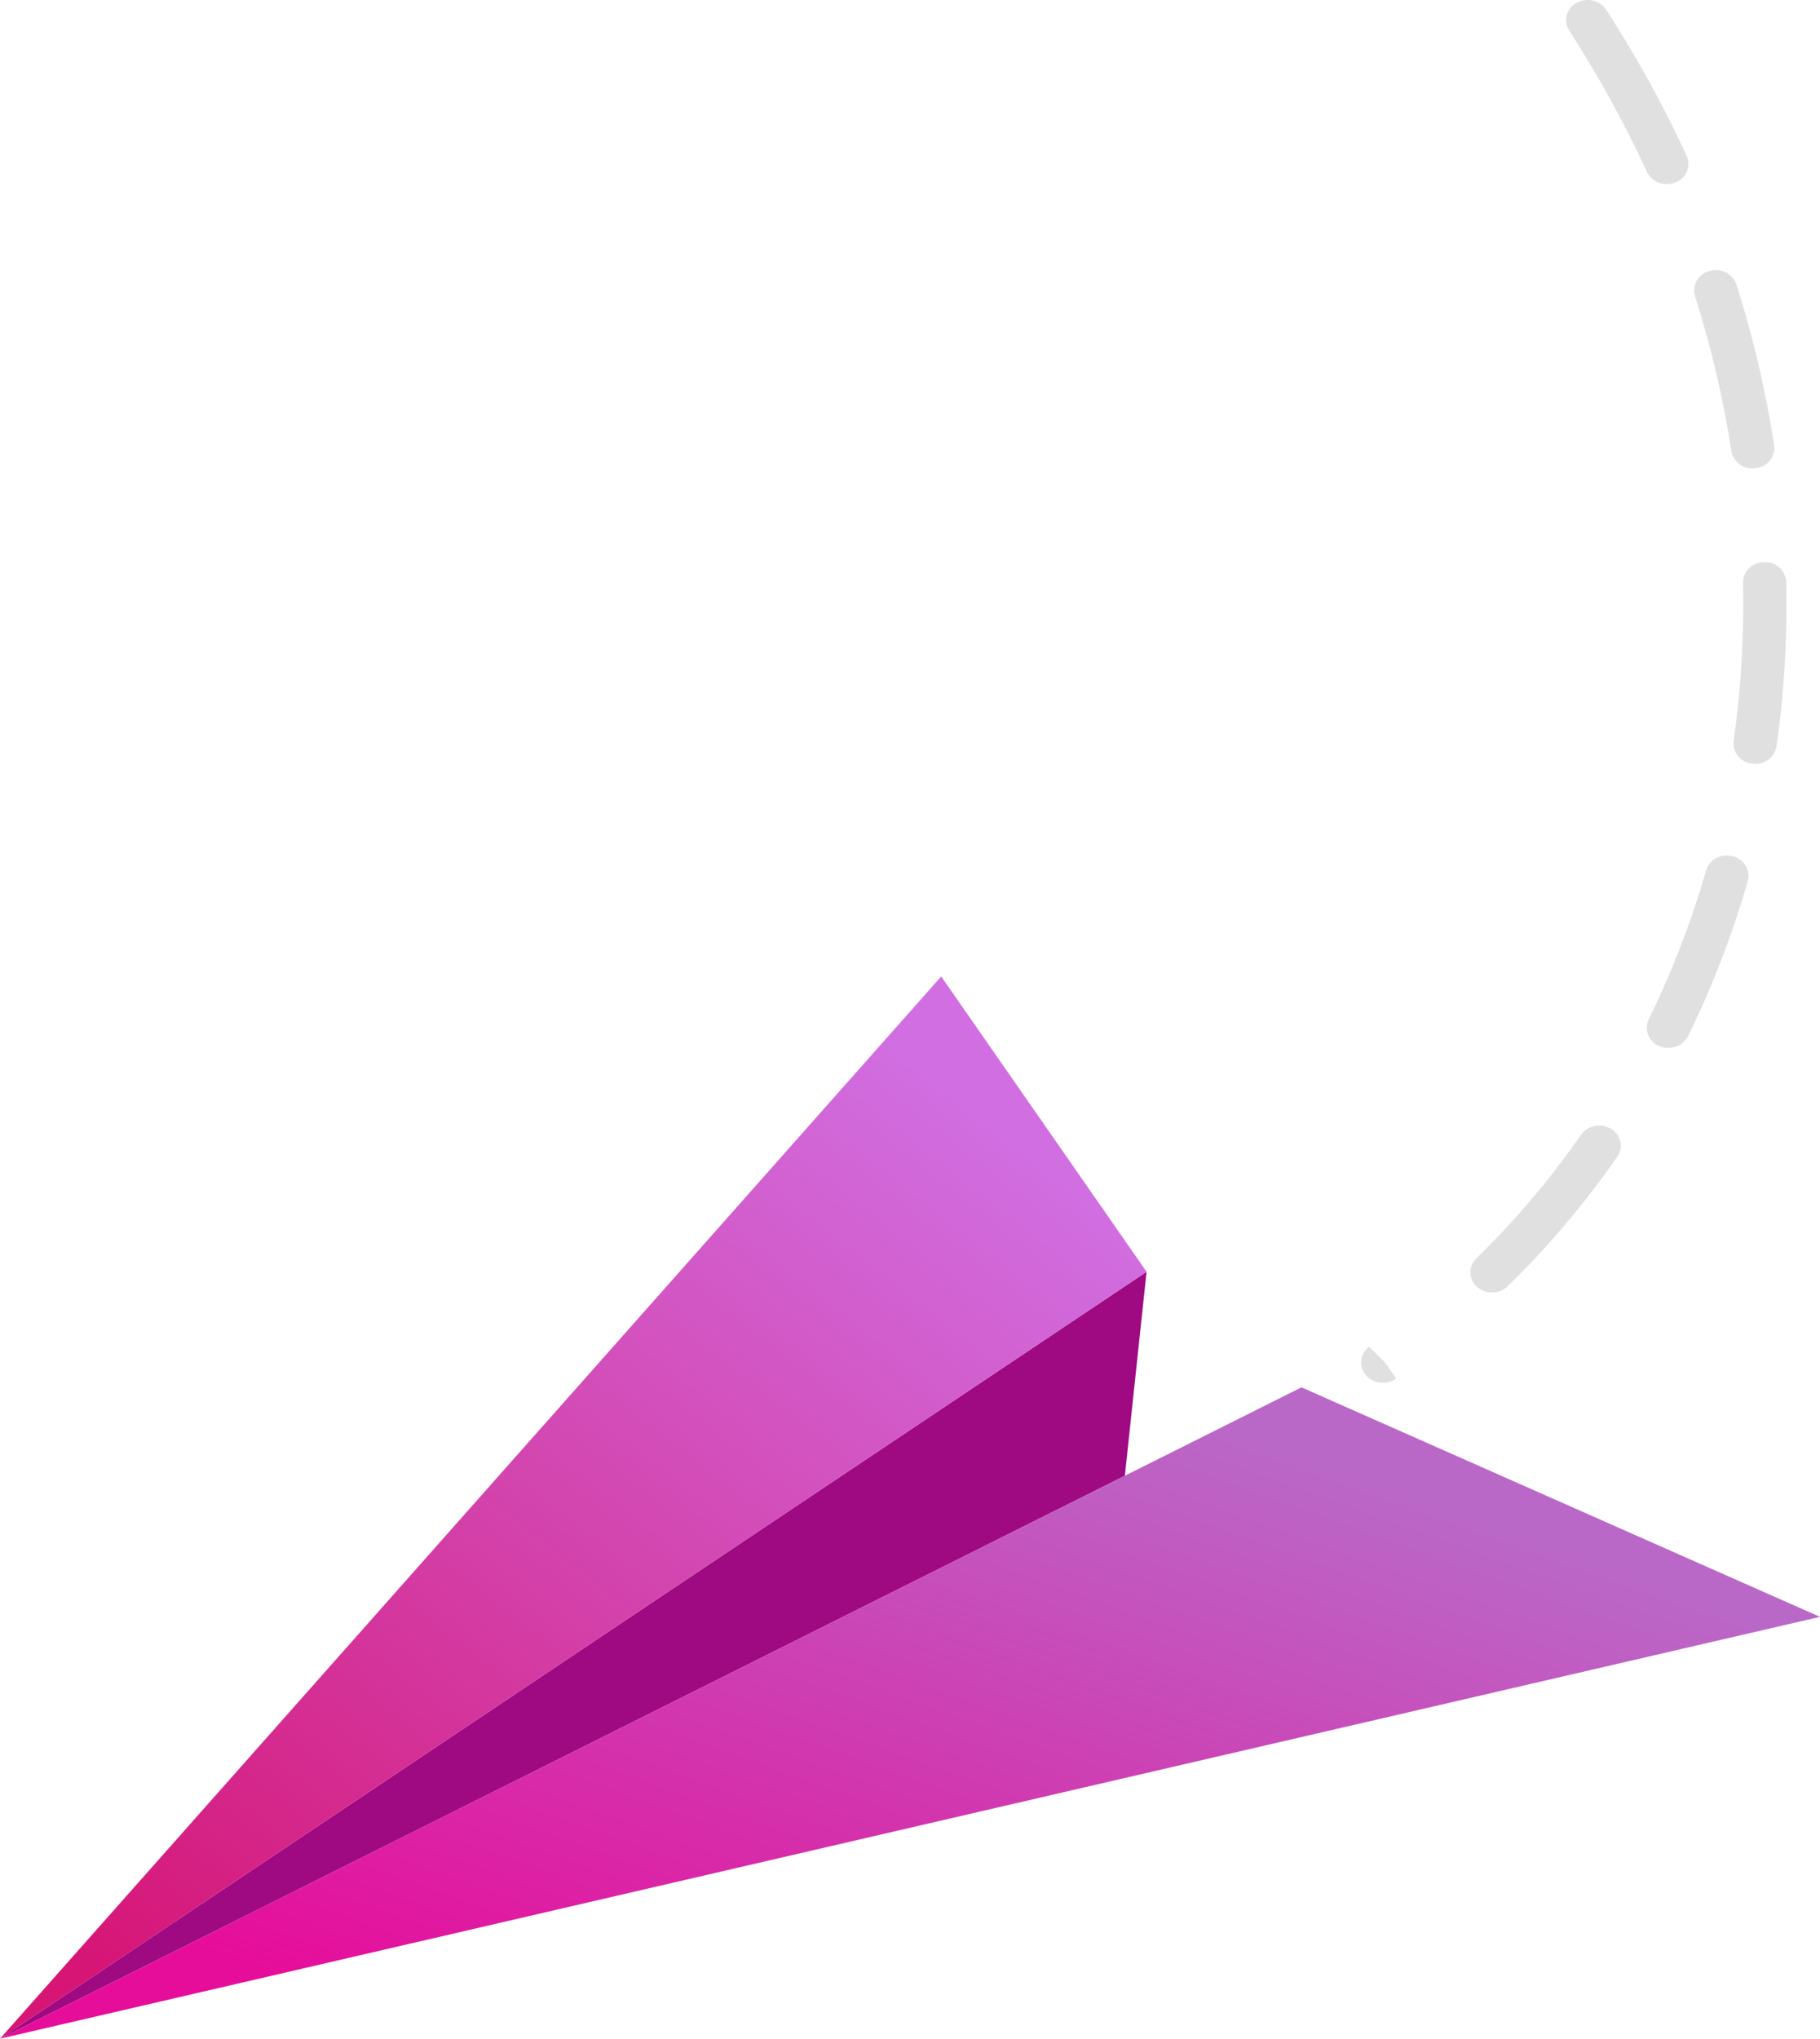
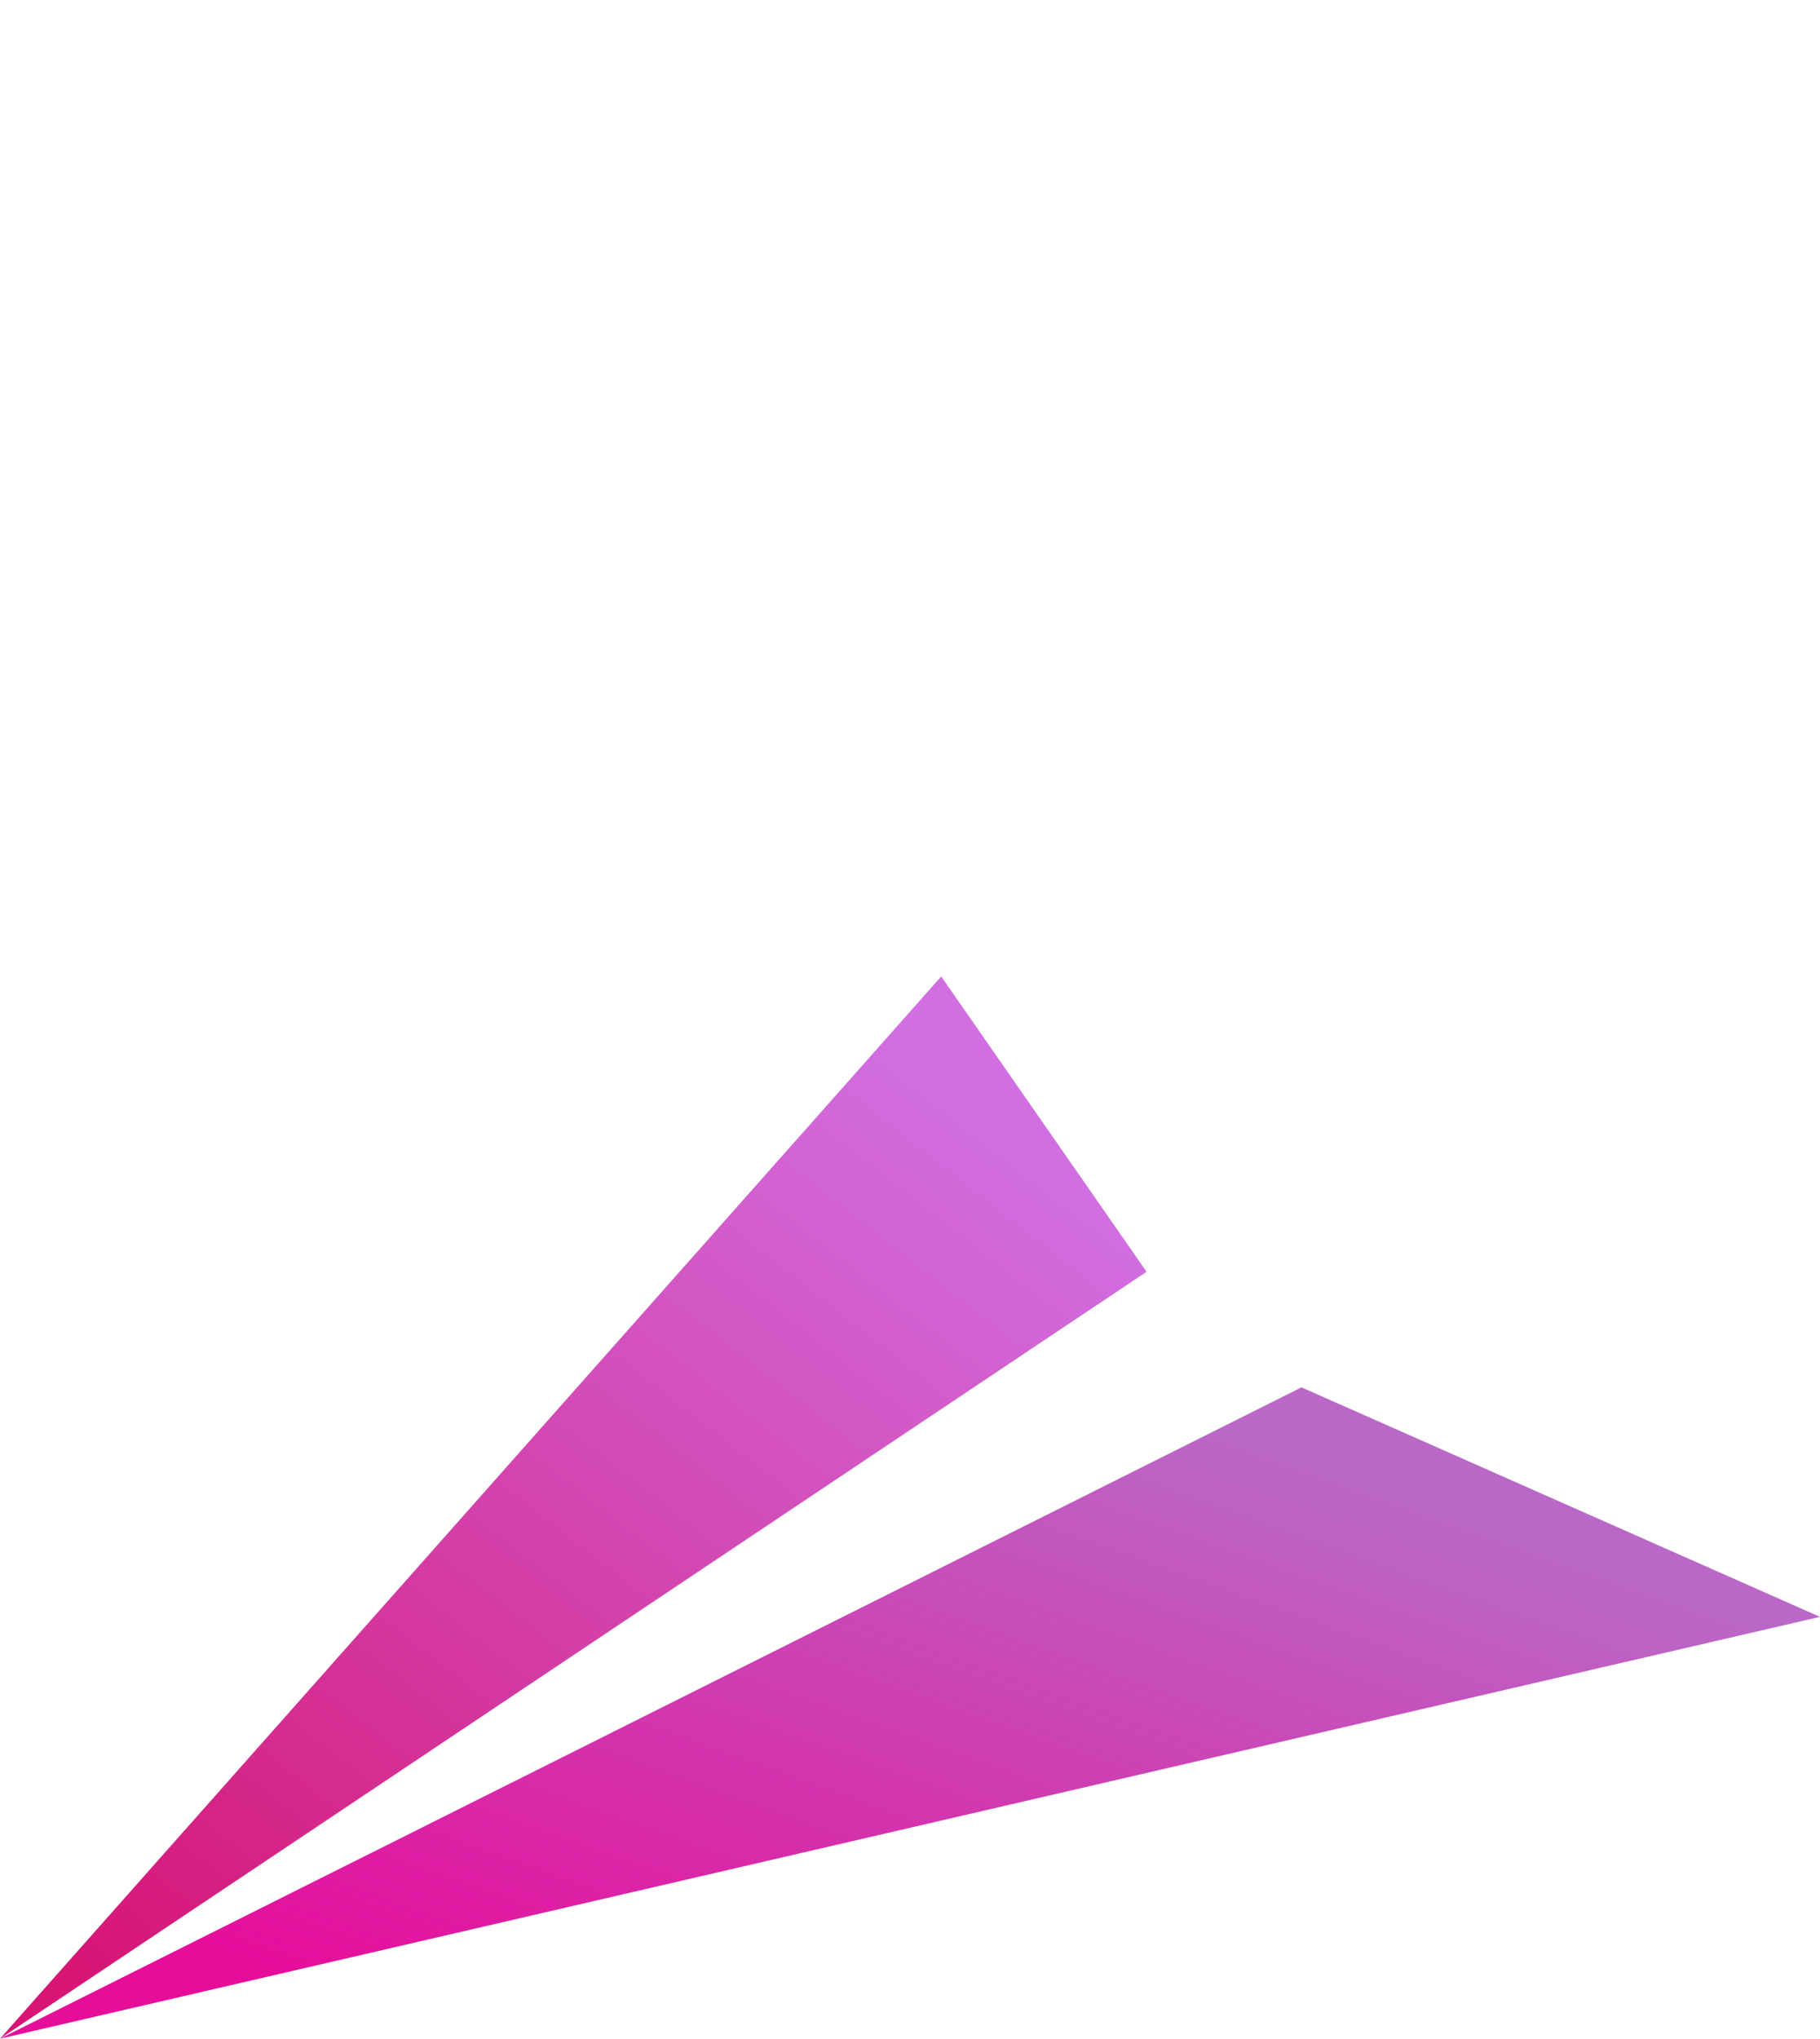
<svg xmlns="http://www.w3.org/2000/svg" width="108.535" height="121.497" viewBox="0 0 108.535 121.497">
  <defs>
    <linearGradient id="linear-gradient" x1="0.797" y1="0.19" x2="0.119" y2="0.864" gradientUnits="objectBoundingBox">
      <stop offset="0" stop-color="#ba68c8" />
      <stop offset="1" stop-color="#e60d9b" />
    </linearGradient>
    <linearGradient id="linear-gradient-2" x1="0.82" y1="0.082" x2="0.089" y2="0.951" gradientUnits="objectBoundingBox">
      <stop offset="0" stop-color="#d16fe2" />
      <stop offset="1" stop-color="#d61575" />
    </linearGradient>
  </defs>
  <g id="Group_92822" data-name="Group 92822" transform="translate(-1591.946 -810.339)">
    <g id="Group_92806" data-name="Group 92806" transform="translate(2 -5)">
-       <path id="Path_88750" data-name="Path 88750" d="M43.235,118.284l67.081-33.55,1.294-12.156Z" transform="translate(1546.711 818.553)" fill="#9f0982" />
+       <path id="Path_88750" data-name="Path 88750" d="M43.235,118.284Z" transform="translate(1546.711 818.553)" fill="#9f0982" />
      <g id="Group_92805" data-name="Group 92805" transform="translate(1589.946 873.531)">
        <path id="Path_88748" data-name="Path 88748" d="M43.235,114.962,151.77,89.822,120.848,76.144Z" transform="translate(-43.235 -51.656)" fill="url(#linear-gradient)" />
        <path id="Path_88749" data-name="Path 88749" d="M43.235,126.769,111.61,81.063l-12.247-17.6Z" transform="translate(-43.235 -63.463)" fill="url(#linear-gradient-2)" />
      </g>
    </g>
-     <path id="Path_88752" data-name="Path 88752" d="M161.843,130.112a1.324,1.324,0,0,1-1.007-.452,1.151,1.151,0,0,1,.2-1.692l.894.878.717,1.005a1.347,1.347,0,0,1-.805.262m6.516-5.382a1.33,1.33,0,0,1-.892-.334,1.149,1.149,0,0,1-.038-1.7,51.115,51.115,0,0,0,6.239-7.367,1.342,1.342,0,0,1,1.782-.354,1.153,1.153,0,0,1,.381,1.664,53.288,53.288,0,0,1-6.541,7.722,1.322,1.322,0,0,1-.93.371m10.521-14.578a1.383,1.383,0,0,1-.538-.108,1.174,1.174,0,0,1-.636-1.6,54.37,54.37,0,0,0,3.417-8.867,1.288,1.288,0,0,1,1.58-.849,1.2,1.2,0,0,1,.909,1.475,56.921,56.921,0,0,1-3.56,9.244,1.3,1.3,0,0,1-1.172.7m5.168-16.927a1.386,1.386,0,0,1-.171-.009,1.221,1.221,0,0,1-1.109-1.351,58.034,58.034,0,0,0,.571-8.137c0-.429-.006-.861-.015-1.292a1.245,1.245,0,0,1,1.263-1.229h.027a1.252,1.252,0,0,1,1.29,1.179q.014.673.015,1.342a60.152,60.152,0,0,1-.594,8.451,1.263,1.263,0,0,1-1.276,1.046m-.142-17.607a1.265,1.265,0,0,1-1.274-1.032,62.172,62.172,0,0,0-2.168-9.232,1.194,1.194,0,0,1,.871-1.5,1.306,1.306,0,0,1,1.6.813,64.415,64.415,0,0,1,2.247,9.571,1.218,1.218,0,0,1-1.092,1.364,1.32,1.32,0,0,1-.186.013M178.78,58.673a1.293,1.293,0,0,1-1.184-.73,67.764,67.764,0,0,0-4.634-8.412,1.159,1.159,0,0,1,.436-1.653,1.341,1.341,0,0,1,1.77.407,69.868,69.868,0,0,1,4.8,8.708,1.174,1.174,0,0,1-.675,1.581,1.366,1.366,0,0,1-.509.1" transform="translate(1512.563 762.636)" fill="#e0e0e0" />
  </g>
</svg>